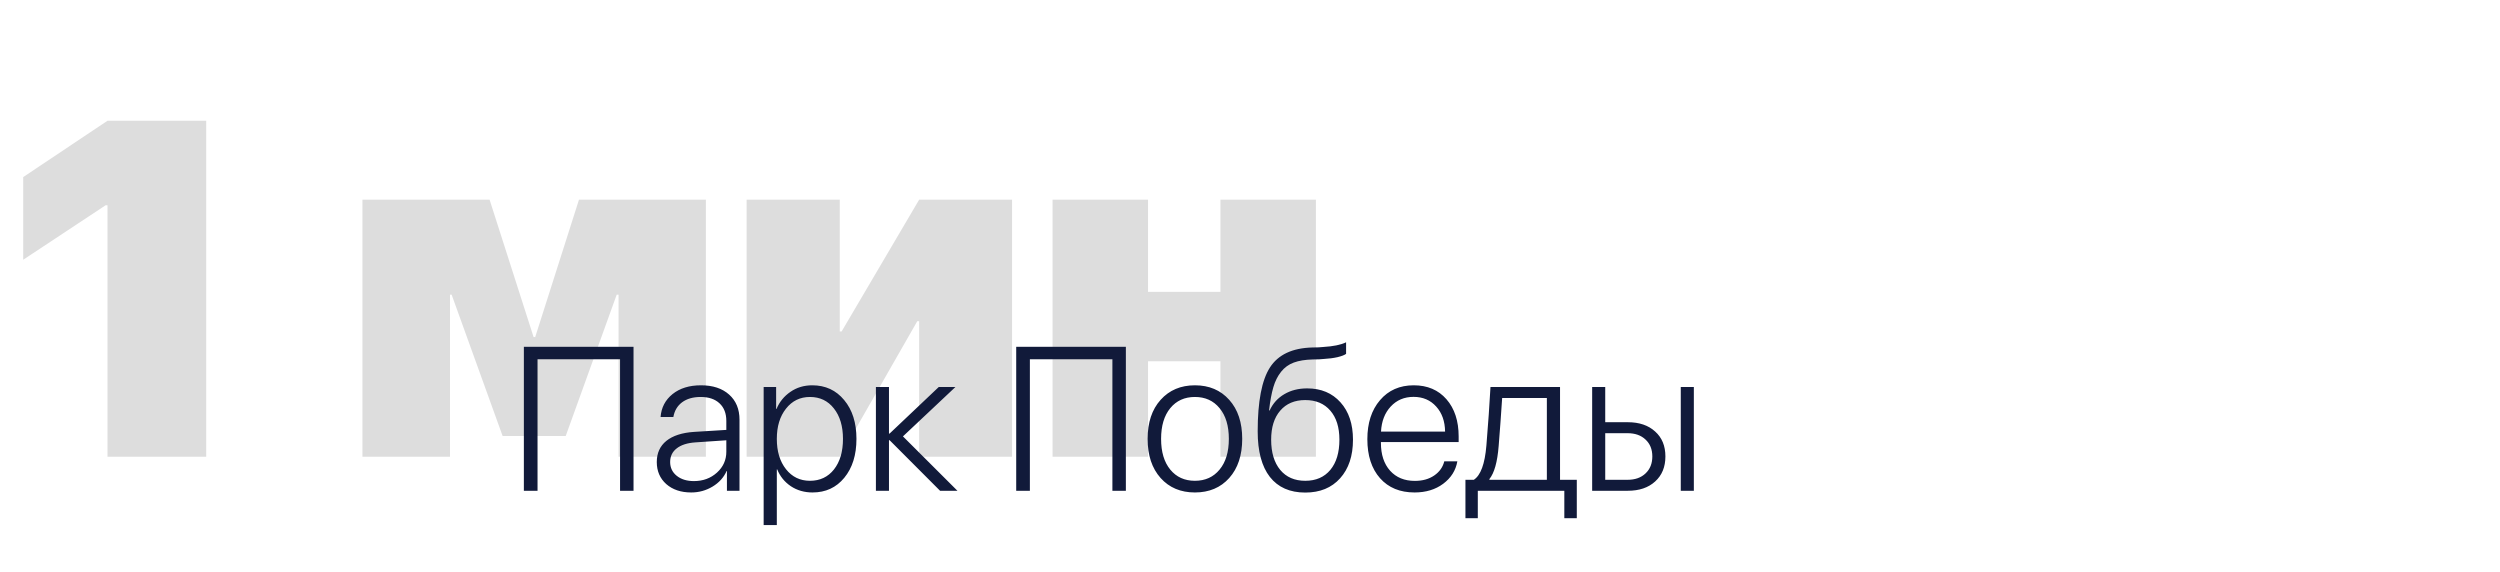
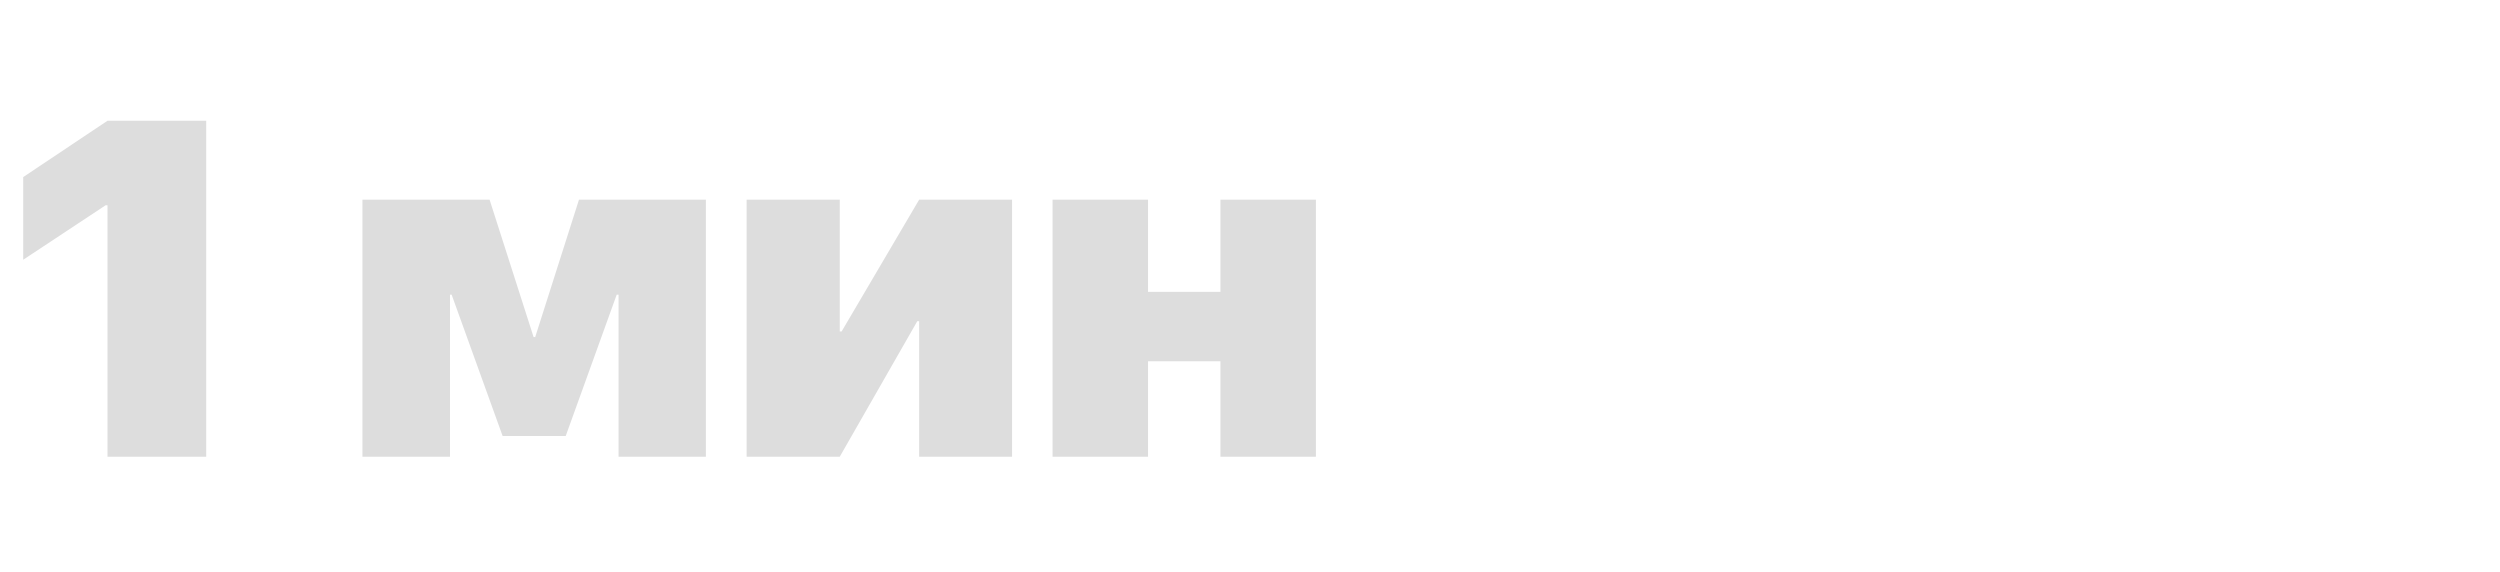
<svg xmlns="http://www.w3.org/2000/svg" width="367" height="84" viewBox="0 0 367 84" fill="none">
  <path d="M15.781 67.045V30.131H15.508L3.408 38.129V25.995L15.781 17.724H30.273V67.045H15.781ZM66.06 67.045H53.208V29.311H71.87L78.33 49.477H78.569L84.995 29.311H103.623V67.045H90.806V43.256H90.532L83.047 64.003H73.784L66.299 43.256H66.06V67.045ZM123.276 67.045H109.604V29.311H123.276V48.656H123.55L134.932 29.311H148.569V67.045H134.932V47.152H134.658L123.276 67.045ZM179.16 67.045V53.031H168.53V67.045H154.517V29.311H168.53V42.846H179.16V29.311H193.174V67.045H179.16Z" fill="#DDDDDD" />
-   <path d="M93.002 72.045H91.024V52.738H78.91V72.045H76.903V50.907H93.002V72.045ZM101.864 70.624C103.202 70.624 104.33 70.209 105.248 69.379C106.166 68.549 106.625 67.528 106.625 66.317V64.633L102.113 64.94C100.912 65.019 99.989 65.311 99.345 65.819C98.7 66.317 98.378 66.986 98.378 67.826C98.378 68.656 98.7 69.33 99.345 69.848C99.989 70.365 100.829 70.624 101.864 70.624ZM101.469 72.294C99.965 72.294 98.744 71.884 97.807 71.064C96.879 70.233 96.415 69.154 96.415 67.826C96.415 66.518 96.884 65.482 97.821 64.721C98.769 63.959 100.121 63.52 101.879 63.402L106.625 63.109V61.791C106.625 60.688 106.293 59.828 105.629 59.213C104.965 58.588 104.042 58.275 102.86 58.275C101.747 58.275 100.839 58.534 100.136 59.052C99.442 59.569 99.013 60.292 98.847 61.22H96.972C97.079 59.833 97.665 58.71 98.73 57.851C99.804 56.991 101.195 56.562 102.904 56.562C104.643 56.562 106.02 57.016 107.035 57.924C108.051 58.832 108.559 60.062 108.559 61.615V72.045H106.713V69.144H106.669C106.249 70.092 105.561 70.853 104.604 71.43C103.646 72.006 102.602 72.294 101.469 72.294ZM119.237 56.562C121.171 56.562 122.733 57.284 123.925 58.73C125.126 60.165 125.727 62.065 125.727 64.428C125.727 66.791 125.131 68.695 123.939 70.141C122.758 71.576 121.205 72.294 119.281 72.294C118.08 72.294 117.016 71.986 116.088 71.371C115.17 70.746 114.506 69.926 114.096 68.91H114.037V77.084H112.104V56.81H113.935V60.033H113.993C114.423 58.998 115.102 58.163 116.029 57.528C116.957 56.884 118.026 56.562 119.237 56.562ZM118.9 70.58C120.375 70.58 121.552 70.023 122.431 68.91C123.31 67.787 123.749 66.293 123.749 64.428C123.749 62.572 123.305 61.083 122.416 59.96C121.537 58.837 120.365 58.275 118.9 58.275C117.455 58.275 116.283 58.847 115.385 59.989C114.486 61.122 114.037 62.602 114.037 64.428C114.037 66.264 114.486 67.748 115.385 68.881C116.283 70.014 117.455 70.58 118.9 70.58ZM132.553 64.061L140.551 72.045H138.002L130.59 64.618H130.502V72.045H128.583V56.81H130.502V63.651H130.59L137.812 56.81H140.258L132.553 64.061ZM165.277 72.045H163.3V52.738H151.186V72.045H149.179V50.907H165.277V72.045ZM180.453 70.17C179.184 71.586 177.504 72.294 175.414 72.294C173.324 72.294 171.645 71.586 170.375 70.17C169.105 68.744 168.471 66.83 168.471 64.428C168.471 62.025 169.105 60.116 170.375 58.7C171.654 57.274 173.334 56.562 175.414 56.562C177.504 56.562 179.184 57.274 180.453 58.7C181.723 60.116 182.357 62.025 182.357 64.428C182.357 66.83 181.723 68.744 180.453 70.17ZM171.796 68.939C172.694 70.033 173.9 70.58 175.414 70.58C176.928 70.58 178.134 70.033 179.032 68.939C179.94 67.846 180.395 66.342 180.395 64.428C180.395 62.514 179.94 61.01 179.032 59.916C178.134 58.822 176.928 58.275 175.414 58.275C173.9 58.275 172.694 58.822 171.796 59.916C170.897 61.01 170.448 62.514 170.448 64.428C170.448 66.342 170.897 67.846 171.796 68.939ZM191.615 72.309C189.35 72.309 187.616 71.542 186.415 70.009C185.224 68.476 184.628 66.249 184.628 63.329C184.628 58.935 185.229 55.805 186.43 53.94C187.641 52.065 189.711 51.088 192.641 51.01C193.324 51.01 193.861 50.985 194.252 50.937C195.727 50.849 196.845 50.619 197.606 50.248V51.947C197.372 52.123 196.952 52.284 196.347 52.431C195.751 52.567 195.087 52.655 194.354 52.694C193.944 52.743 193.397 52.768 192.714 52.768C191.601 52.797 190.673 52.948 189.931 53.222C189.188 53.495 188.568 53.944 188.07 54.569C187.572 55.185 187.191 55.941 186.928 56.84C186.664 57.738 186.454 58.876 186.298 60.253H186.386C186.864 59.218 187.582 58.422 188.539 57.865C189.496 57.299 190.614 57.016 191.894 57.016C193.935 57.016 195.565 57.699 196.786 59.066C198.007 60.424 198.617 62.25 198.617 64.545C198.617 66.928 197.987 68.817 196.728 70.214C195.478 71.61 193.773 72.309 191.615 72.309ZM187.938 68.983C188.827 70.048 190.053 70.58 191.615 70.58C193.178 70.58 194.403 70.048 195.292 68.983C196.181 67.909 196.625 66.43 196.625 64.545C196.625 62.728 196.181 61.308 195.292 60.282C194.403 59.247 193.178 58.73 191.615 58.73C190.053 58.73 188.827 59.247 187.938 60.282C187.05 61.308 186.605 62.728 186.605 64.545C186.605 66.43 187.05 67.909 187.938 68.983ZM207.509 58.261C206.151 58.261 205.033 58.734 204.154 59.682C203.285 60.619 202.812 61.845 202.733 63.358H212.138C212.118 61.845 211.684 60.619 210.834 59.682C209.984 58.734 208.876 58.261 207.509 58.261ZM212.021 67.724H213.939C213.705 69.061 213.012 70.16 211.859 71.019C210.717 71.869 209.315 72.294 207.655 72.294C205.517 72.294 203.827 71.596 202.587 70.199C201.347 68.793 200.727 66.884 200.727 64.472C200.727 62.099 201.347 60.19 202.587 58.744C203.827 57.289 205.478 56.562 207.538 56.562C209.55 56.562 211.151 57.245 212.343 58.612C213.534 59.98 214.13 61.801 214.13 64.076V64.897H202.719V65.014C202.719 66.732 203.168 68.095 204.066 69.101C204.965 70.097 206.176 70.595 207.699 70.595C208.822 70.595 209.77 70.331 210.541 69.804C211.312 69.276 211.806 68.583 212.021 67.724ZM227.079 70.434V58.422H220.517C220.487 58.9 220.404 60.102 220.268 62.025C220.131 63.94 220.043 65.087 220.004 65.468C219.818 67.821 219.364 69.442 218.642 70.331V70.434H227.079ZM216.942 76.073H215.126V70.434H216.356C217.362 69.779 217.978 68.105 218.202 65.409C218.466 62.196 218.666 59.33 218.803 56.81H229.013V70.434H231.474V76.073H229.643V72.045H216.942V76.073ZM246.737 72.045V56.81H248.656V72.045H246.737ZM238.93 63.593H235.648V70.434H238.93C240.033 70.434 240.912 70.121 241.566 69.496C242.23 68.871 242.562 68.041 242.562 67.006C242.562 65.971 242.23 65.145 241.566 64.53C240.912 63.905 240.033 63.593 238.93 63.593ZM233.729 72.045V56.81H235.648V61.981H238.959C240.639 61.981 241.977 62.435 242.973 63.344C243.979 64.242 244.481 65.463 244.481 67.006C244.481 68.549 243.979 69.774 242.973 70.683C241.977 71.591 240.639 72.045 238.959 72.045H233.729Z" fill="#111A3A" />
</svg>